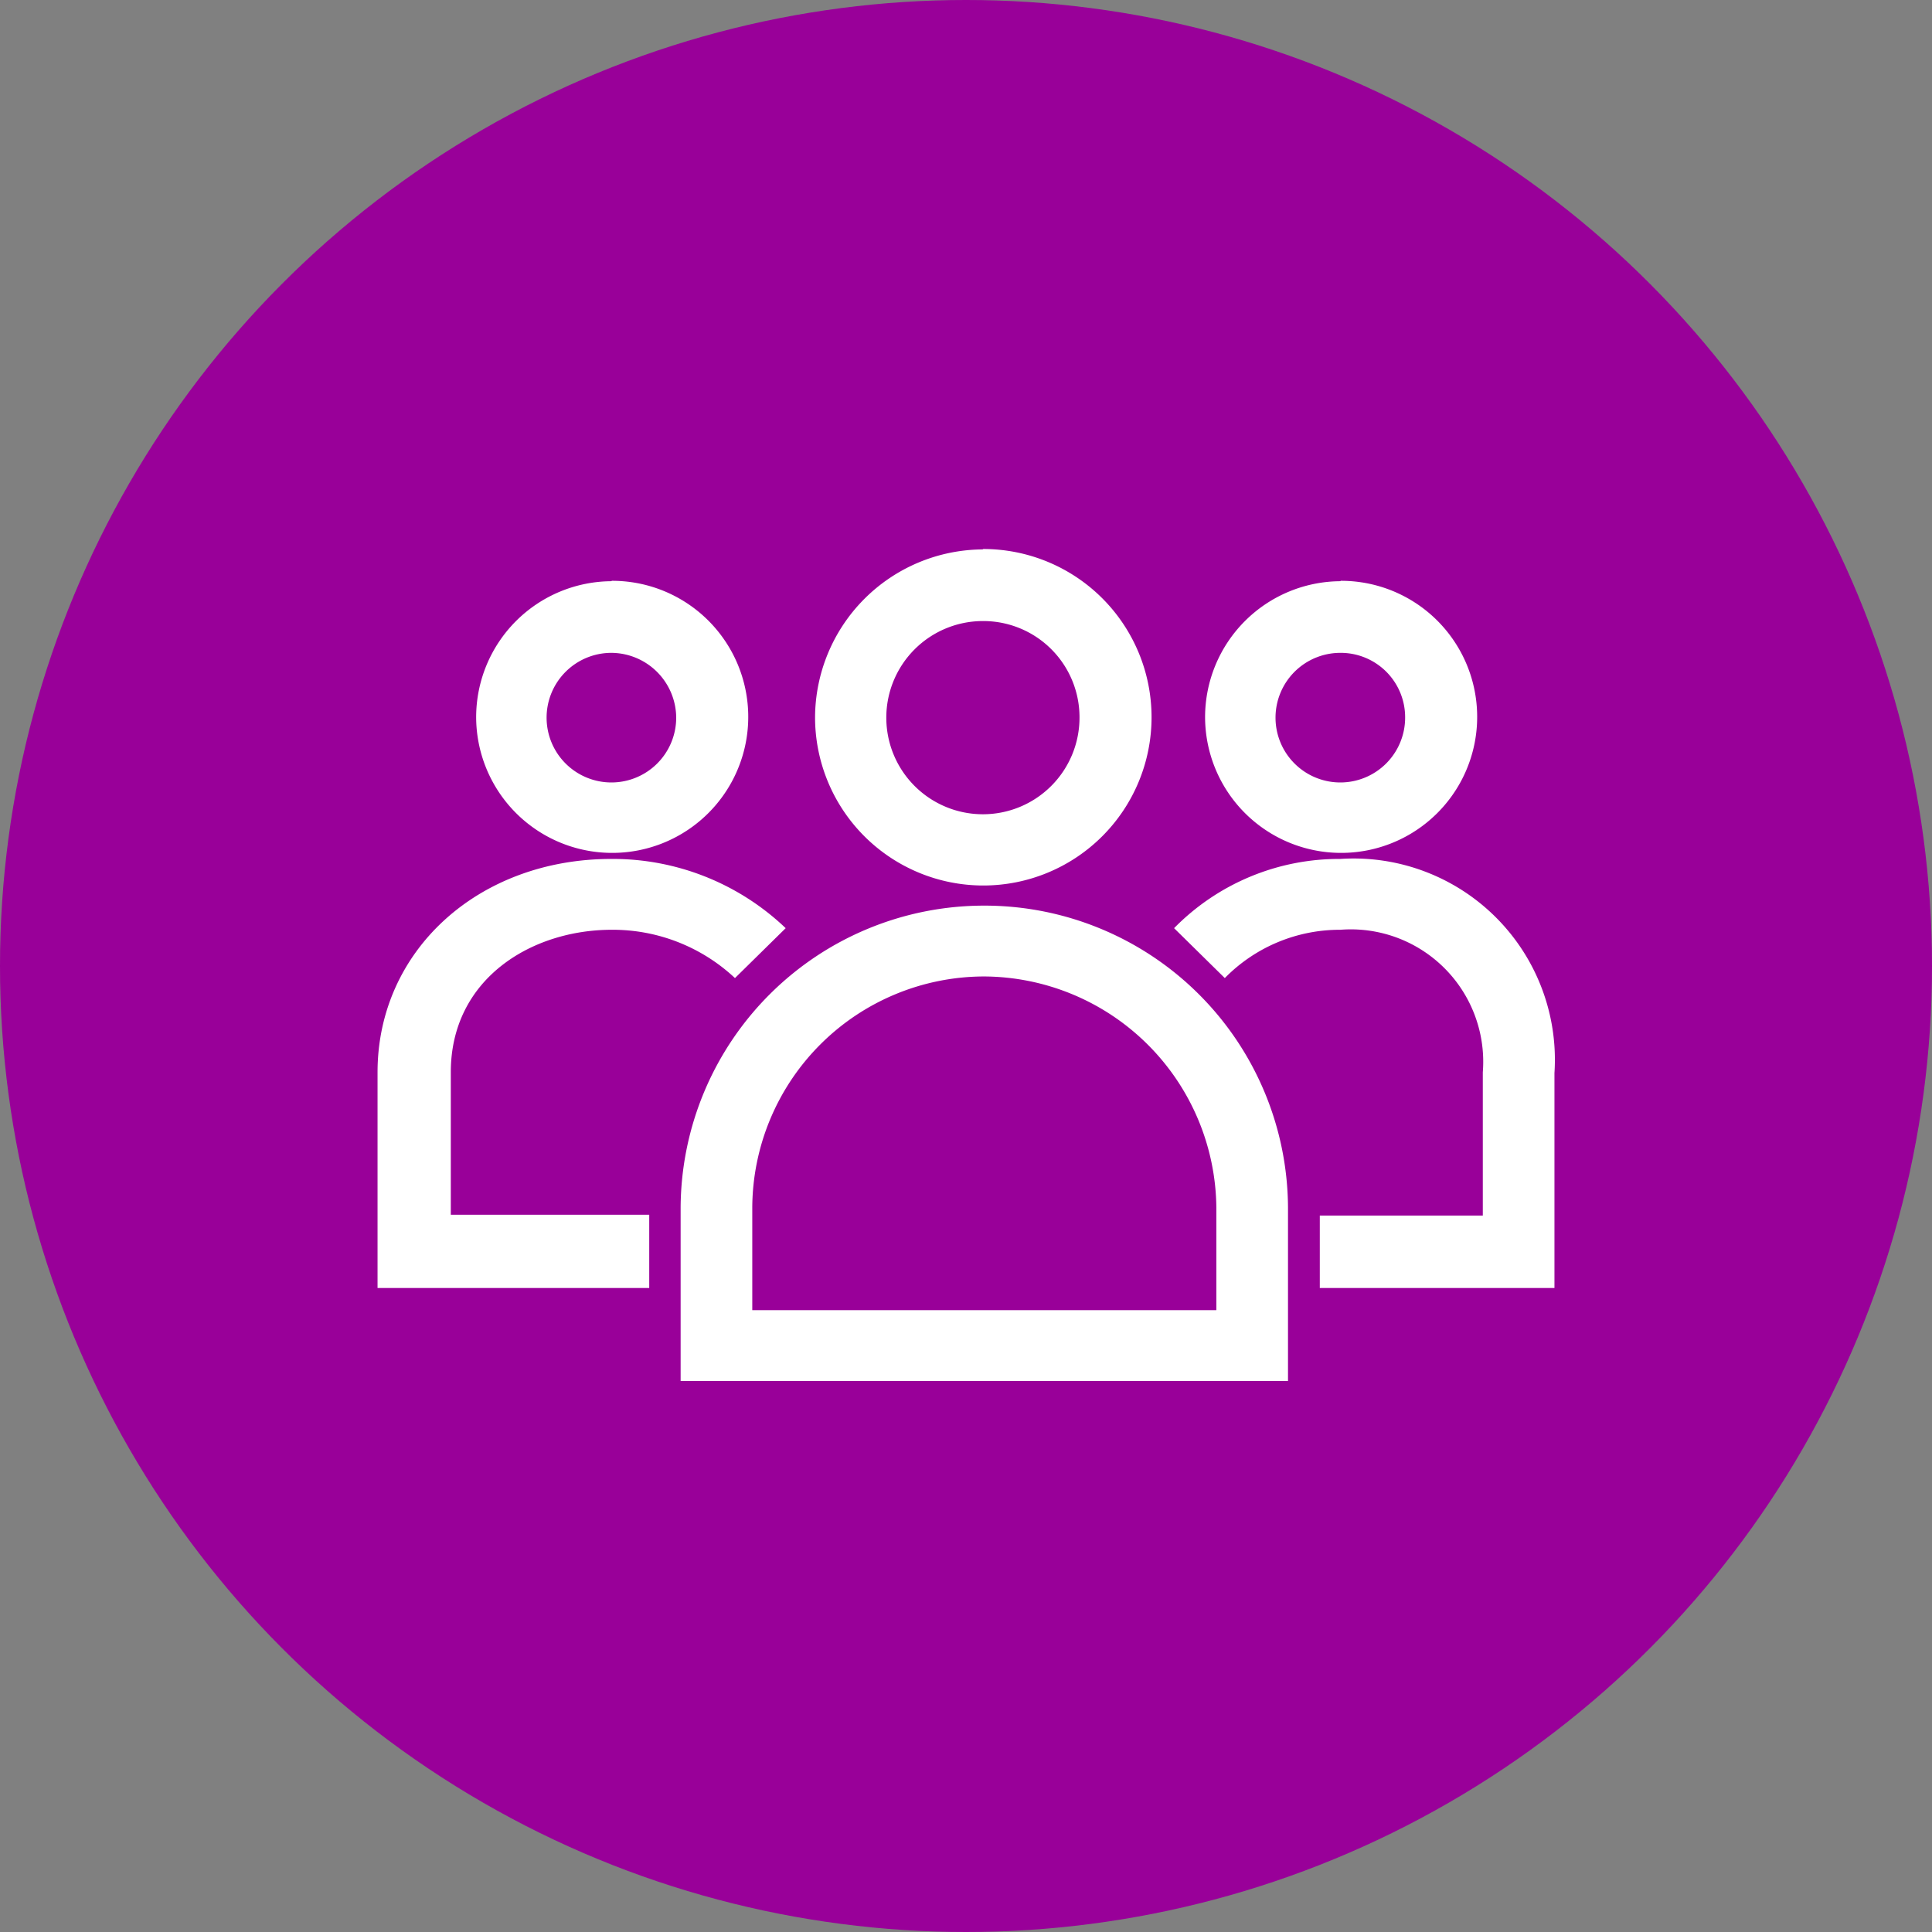
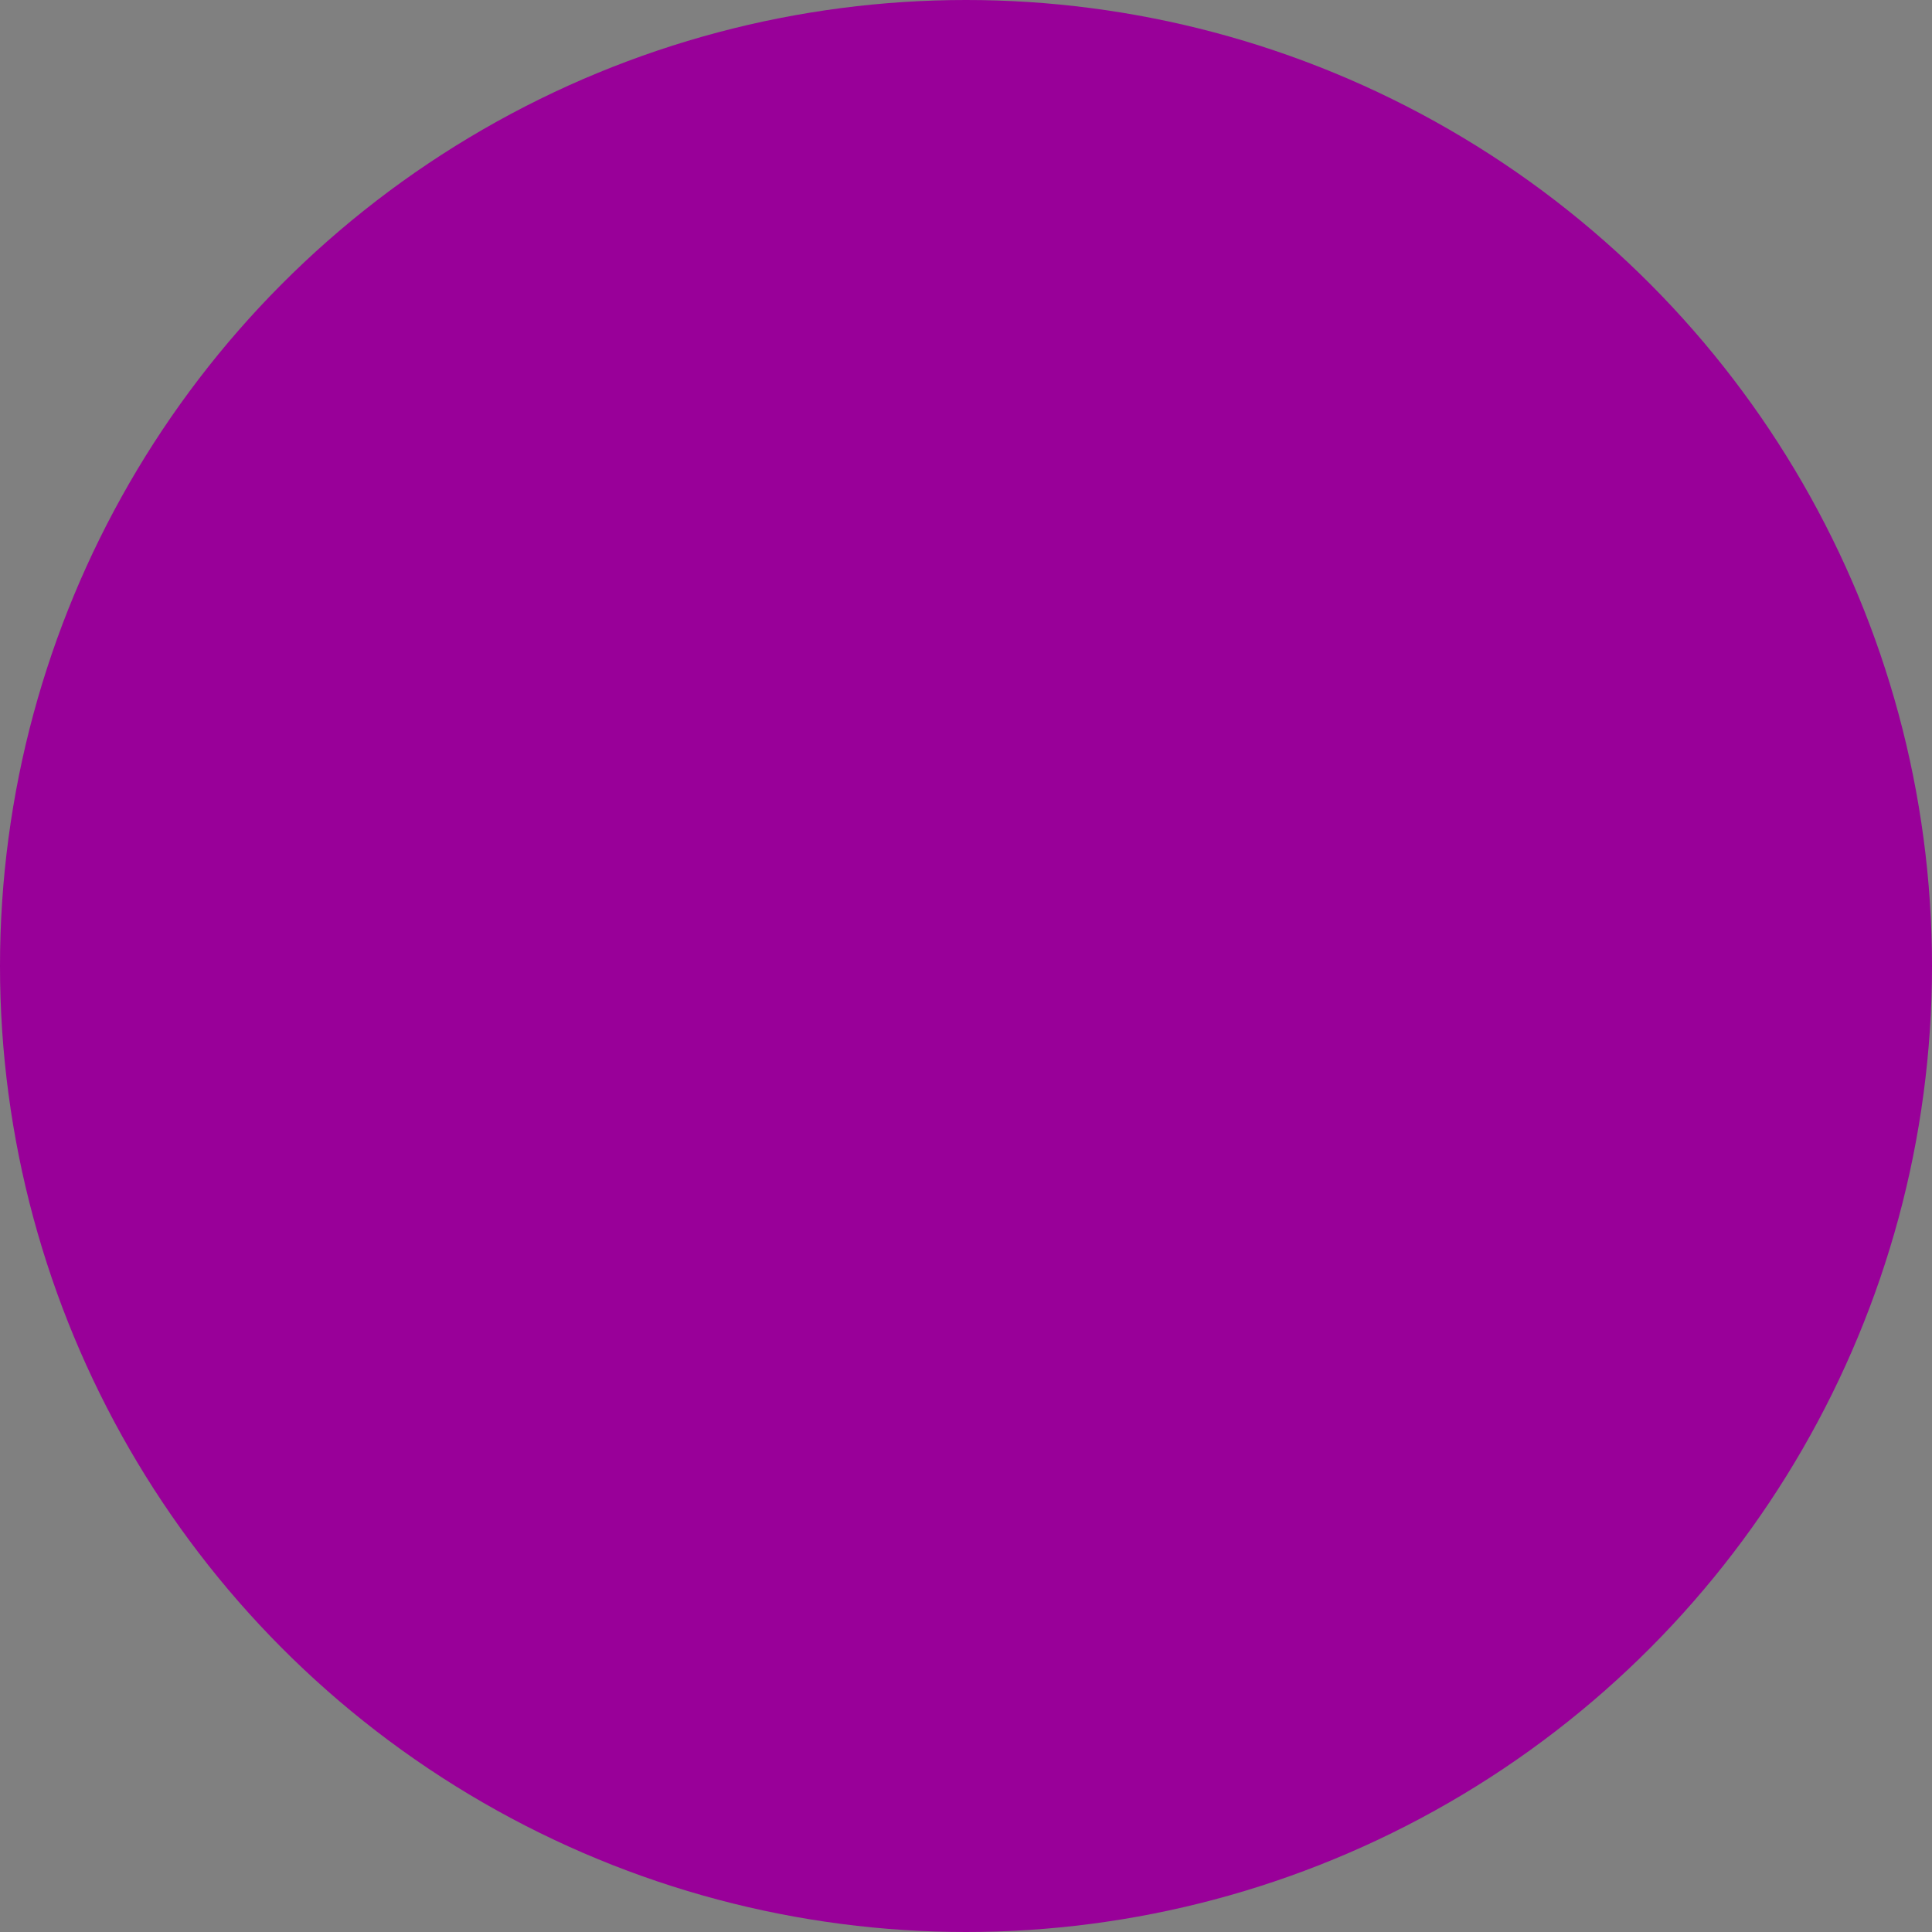
<svg xmlns="http://www.w3.org/2000/svg" id="Layer_1" data-name="Layer 1" width="48" height="48" viewBox="0 0 48 48" preserveAspectRatio="xMinYMid meet">
  <rect x="0" y="0" width="48" height="48" fill="#808080" stroke="none" />
  <defs>
    <style>.cls-1{fill:#909;}.cls-2{fill:#fff;}</style>
  </defs>
  <title>48px_sourcefile_20170718_multi</title>
  <circle class="cls-1" cx="24" cy="24" r="24" />
-   <path id="path1" class="cls-2" d="M24.45,24.26A5.77,5.77,0,0,0,18.69,30v2.55H30.22V30A5.8,5.8,0,0,0,24.45,24.26Zm0-1.76A7.54,7.54,0,0,1,32,30v4.31H16.91V30A7.54,7.54,0,0,1,24.45,22.5Zm8.85-1.16a5,5,0,0,1,5.32,5.32V32H32.79v-1.8h4.05V26.64A3.29,3.29,0,0,0,33.3,23.1a4,4,0,0,0-2.87,1.2l-1.26-1.24A5.74,5.74,0,0,1,33.3,21.34Zm-18.11,0a6.22,6.22,0,0,1,4.33,1.72L18.26,24.3a4.44,4.44,0,0,0-3.06-1.2c-2,0-4,1.22-4,3.54v3.54h4.93V32H9.38V26.64C9.38,23.63,11.87,21.34,15.19,21.34ZM33.3,16.22a1.61,1.61,0,1,0,1.61,1.61A1.6,1.6,0,0,0,33.3,16.22Zm-18.11,0a1.61,1.61,0,1,0,1.61,1.61A1.62,1.62,0,0,0,15.19,16.22Zm9.23-.79a2.4,2.4,0,1,0,2.4,2.4A2.39,2.39,0,0,0,24.41,15.43Zm8.89-1a3.38,3.38,0,1,1-3.37,3.38A3.38,3.38,0,0,1,33.3,14.44Zm-18.11,0a3.38,3.38,0,1,1-3.37,3.38A3.38,3.38,0,0,1,15.19,14.44Zm9.23-.79a4.18,4.18,0,1,1-4.18,4.18A4.19,4.19,0,0,1,24.41,13.65Z" />
</svg>